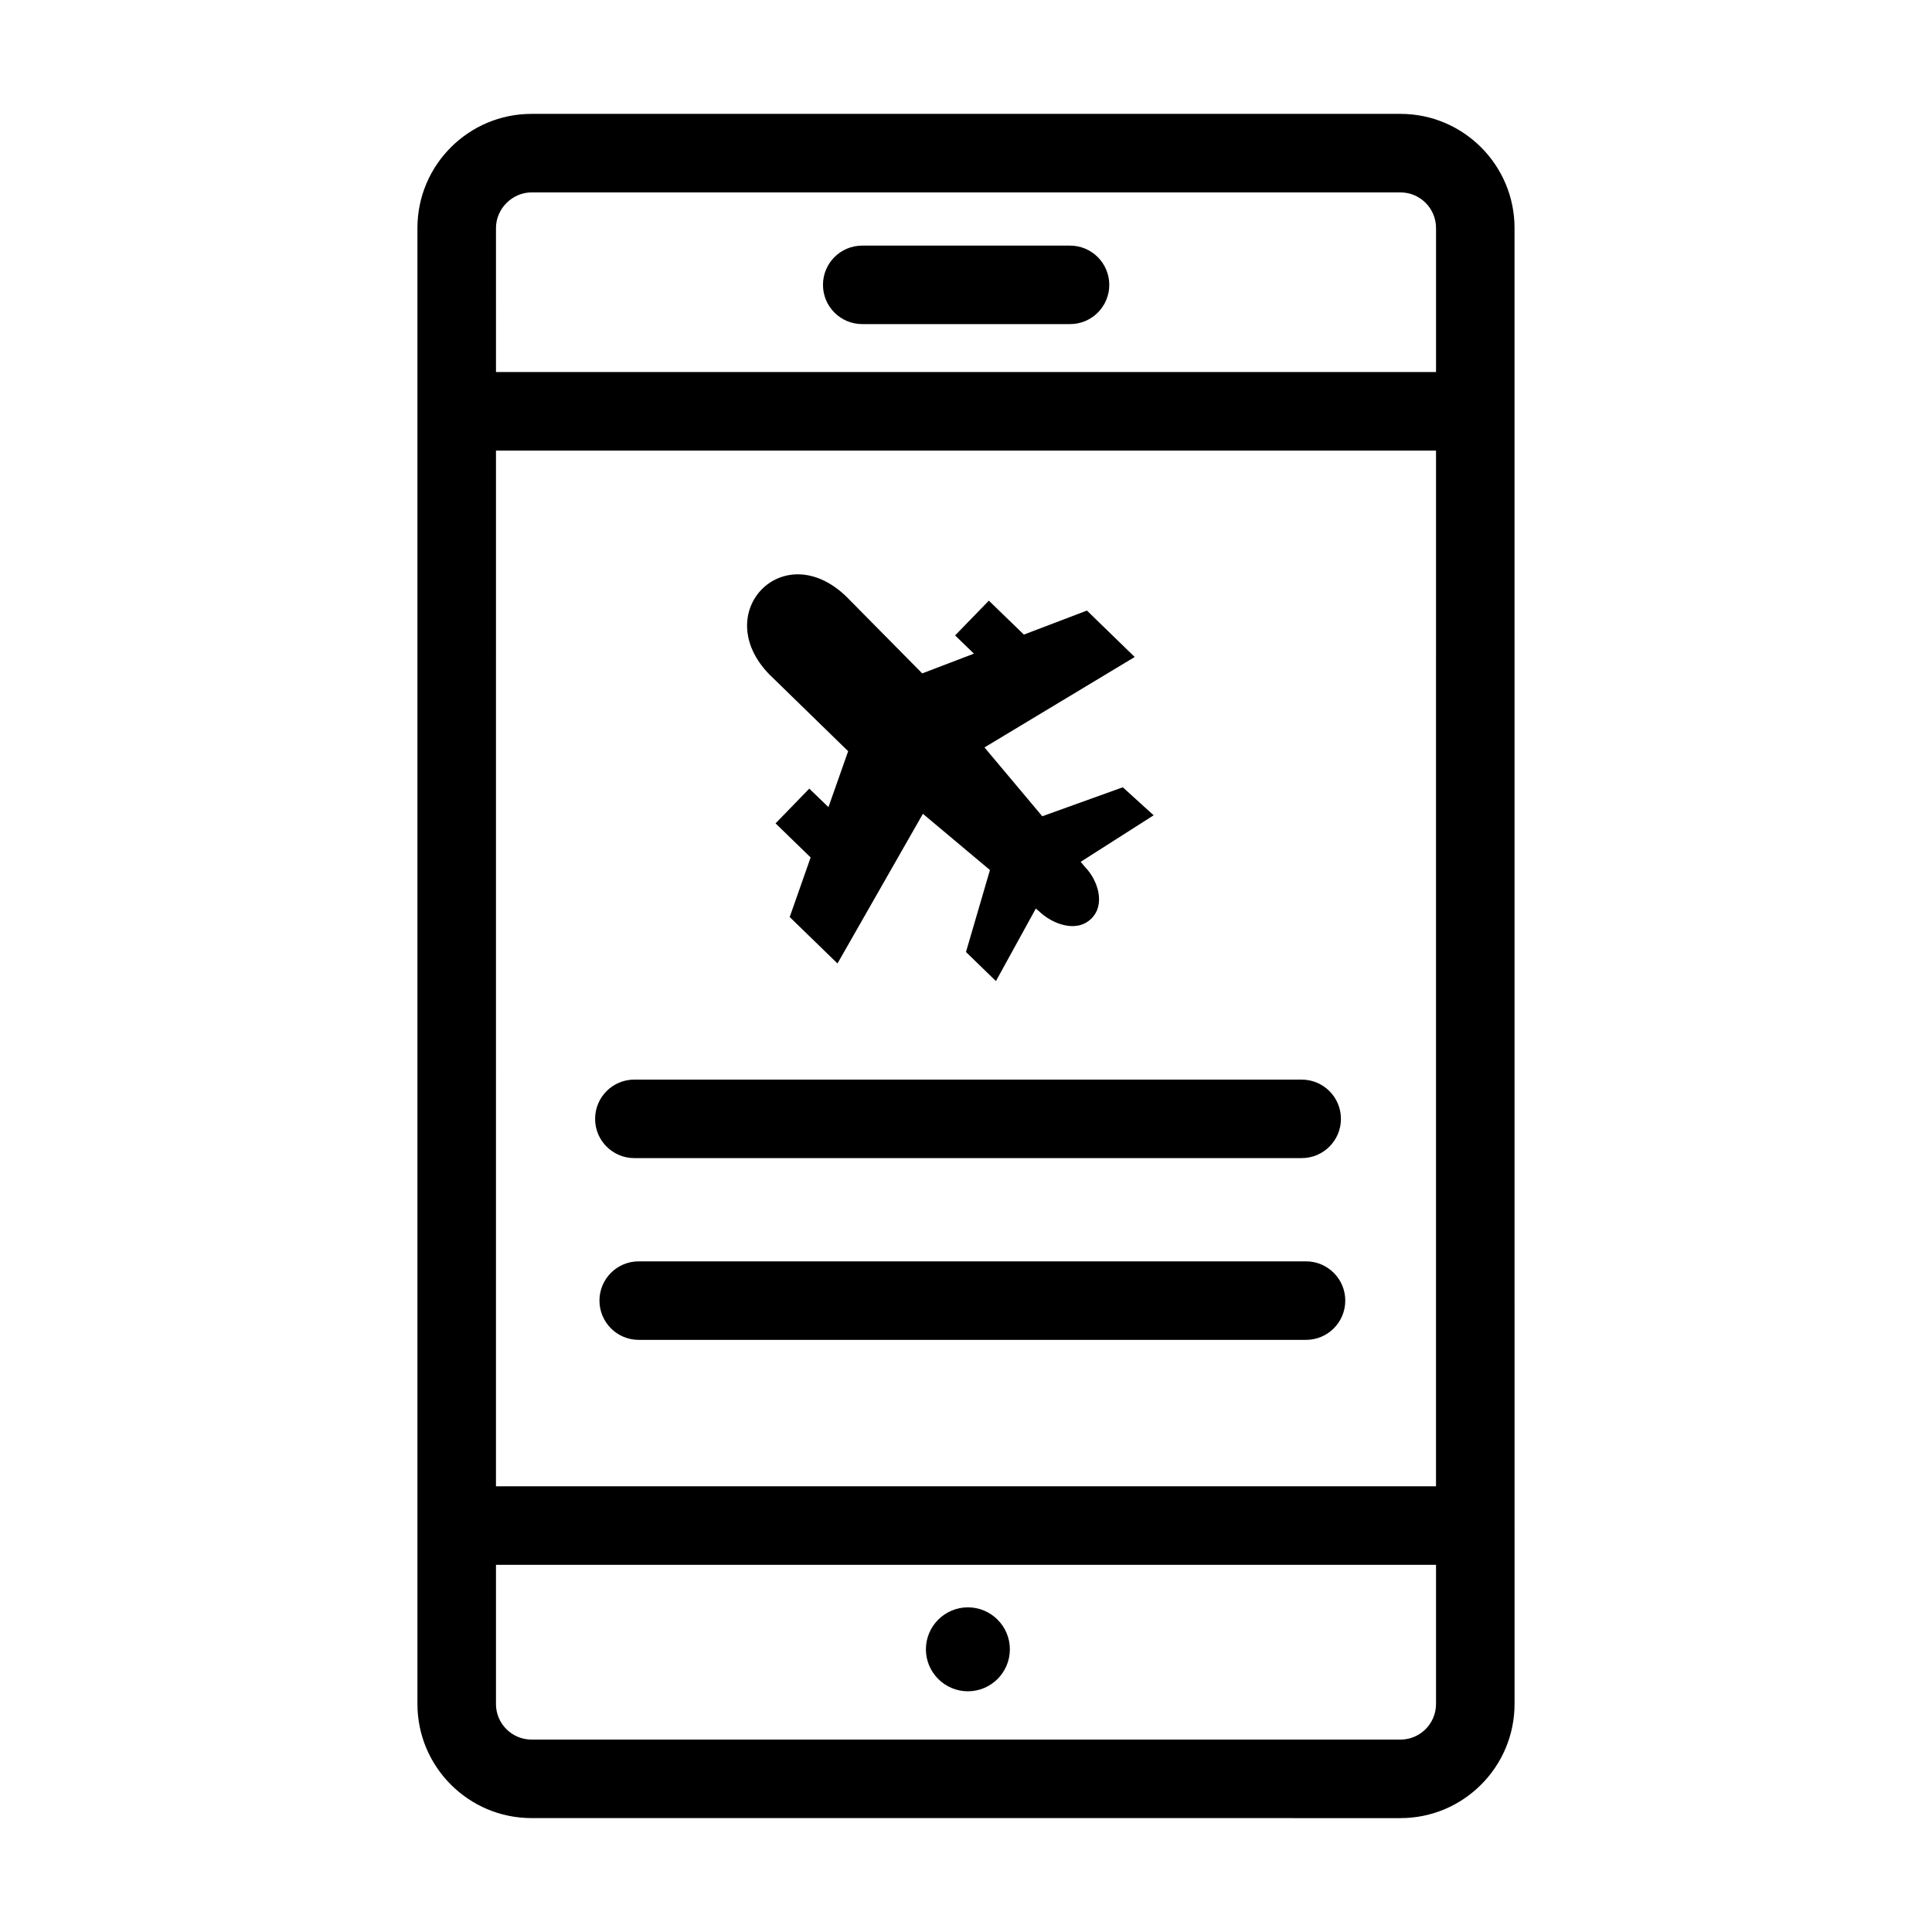
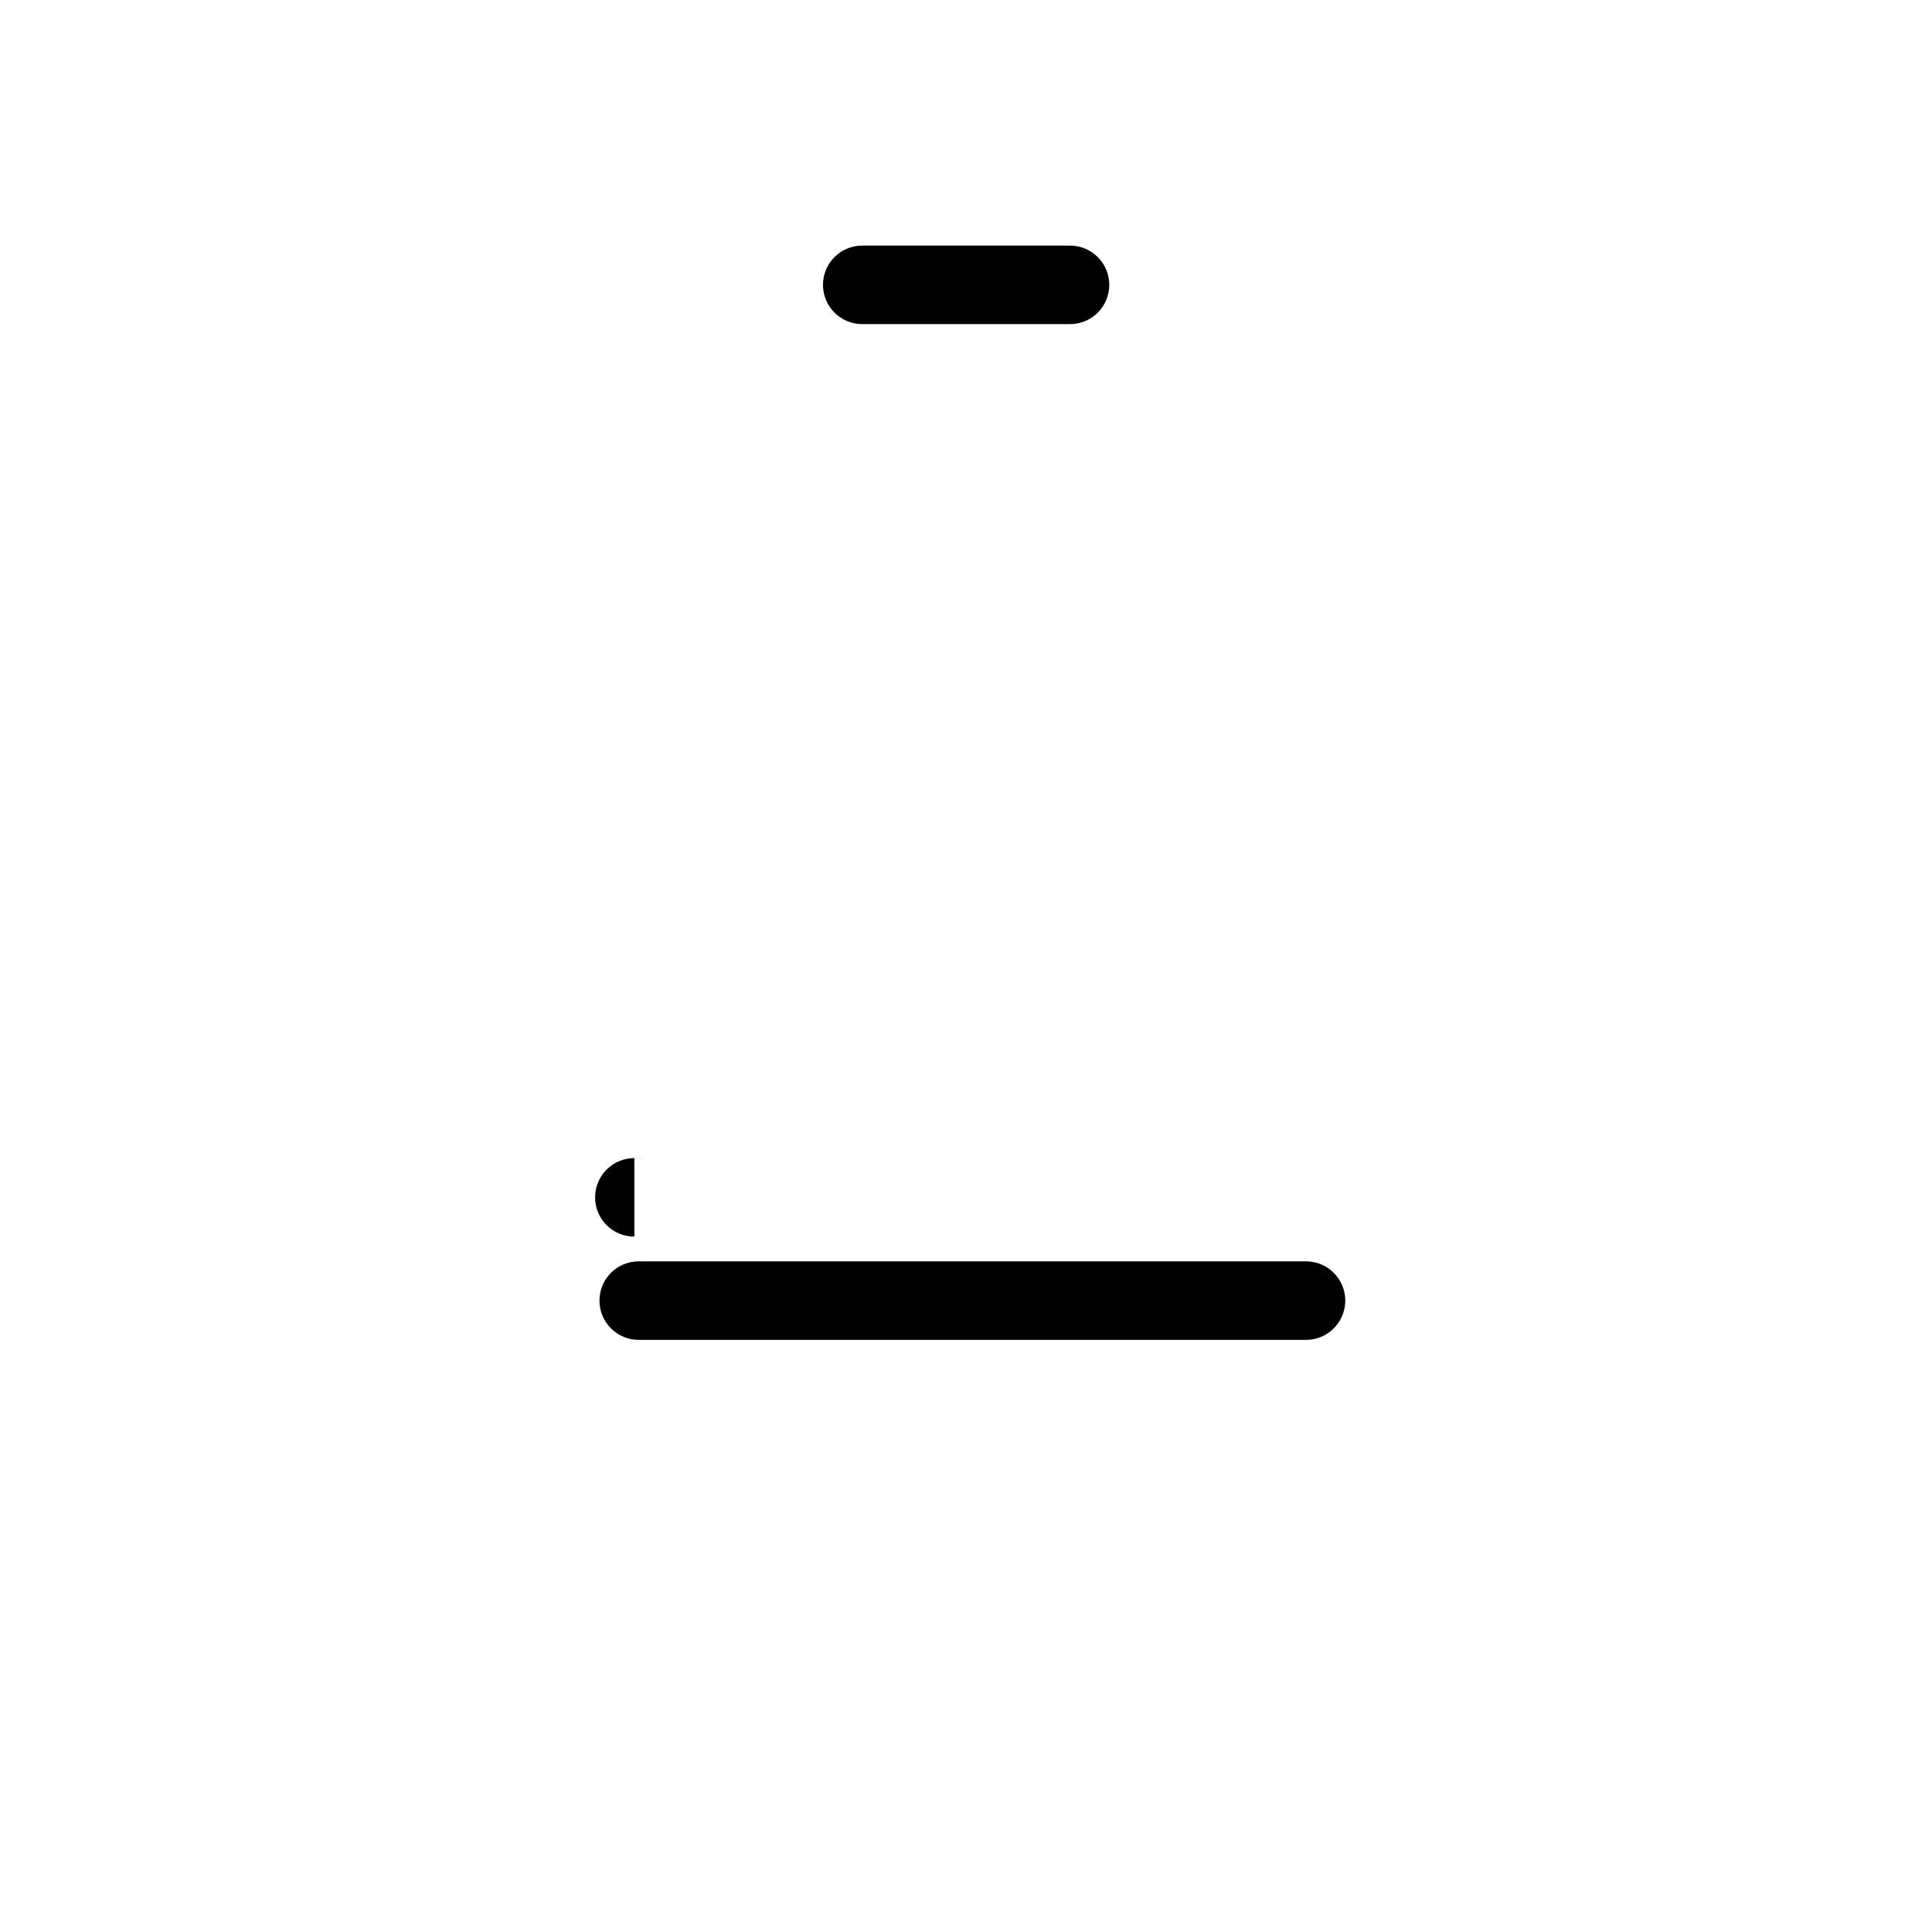
<svg xmlns="http://www.w3.org/2000/svg" fill="#000000" width="800px" height="800px" version="1.1" viewBox="144 144 512 512">
  <g>
-     <path d="m515.14 625.82c16.672 0 30.23-13.566 30.23-30.238v-47.281l-0.004-295.31v-48.574c0-16.676-13.559-30.238-30.23-30.238h-230.27c-16.688 0-30.242 13.562-30.242 30.238v391.16c0 16.672 13.559 30.238 30.242 30.238zm-239.7-421.4c0-5.113 4.312-9.43 9.43-9.43h230.27c5.195 0 9.422 4.231 9.422 9.43v38.172l-249.12 0.004zm0 58.988h249.12l-0.004 274.48h-249.12zm0 332.17v-36.879h249.12v36.879c0 5.199-4.227 9.43-9.422 9.43h-230.27c-5.203 0-9.43-4.231-9.43-9.43z" />
    <path d="m427.57 209.09h-55.074c-5.75 0-10.398 4.656-10.398 10.402 0 5.75 4.656 10.398 10.398 10.398h55.078c5.75 0 10.395-4.656 10.395-10.398-0.004-5.742-4.656-10.402-10.398-10.402z" />
-     <path d="m400.5 592.21c6.137 0 11.125-4.988 11.125-11.125 0-6.141-4.988-11.125-11.125-11.125-6.117 0-11.125 4.988-11.125 11.125 0 6.137 5.008 11.125 11.125 11.125z" />
-     <path d="m368.77 343.08-5.223 14.816-5.078-4.902-8.938 9.211 9.297 9.027-5.547 15.793 12.664 12.305 22.633-39.664 17.77 14.902-6.352 21.727 7.941 7.703 10.566-19.215 0.891 0.742c3.301 3.188 9.594 5.785 13.633 2.098 4.098-3.75 1.945-10.359-1.473-13.84l-1.16-1.391 19.336-12.332-8.176-7.422-21.34 7.68-15.316-18.242 39.812-23.965-12.66-12.305-16.707 6.367-9.289-8.992-8.941 9.211 4.984 4.832-13.699 5.231-0.203-0.207-19.863-20.102c-16.762-16.262-36.477 4.281-20.359 20.668z" />
-     <path d="m312.11 450.91h176.85c5.75 0 10.402-4.656 10.402-10.402 0-5.75-4.66-10.402-10.402-10.402l-176.85-0.004c-5.75 0-10.402 4.66-10.402 10.402-0.008 5.75 4.652 10.406 10.402 10.406z" />
+     <path d="m312.11 450.91h176.85l-176.85-0.004c-5.75 0-10.402 4.66-10.402 10.402-0.008 5.75 4.652 10.406 10.402 10.406z" />
    <path d="m490.11 478.27h-176.85c-5.75 0-10.398 4.66-10.398 10.398 0 5.75 4.656 10.41 10.398 10.41h176.85c5.75 0 10.402-4.664 10.402-10.41 0-5.738-4.66-10.398-10.402-10.398z" />
  </g>
</svg>